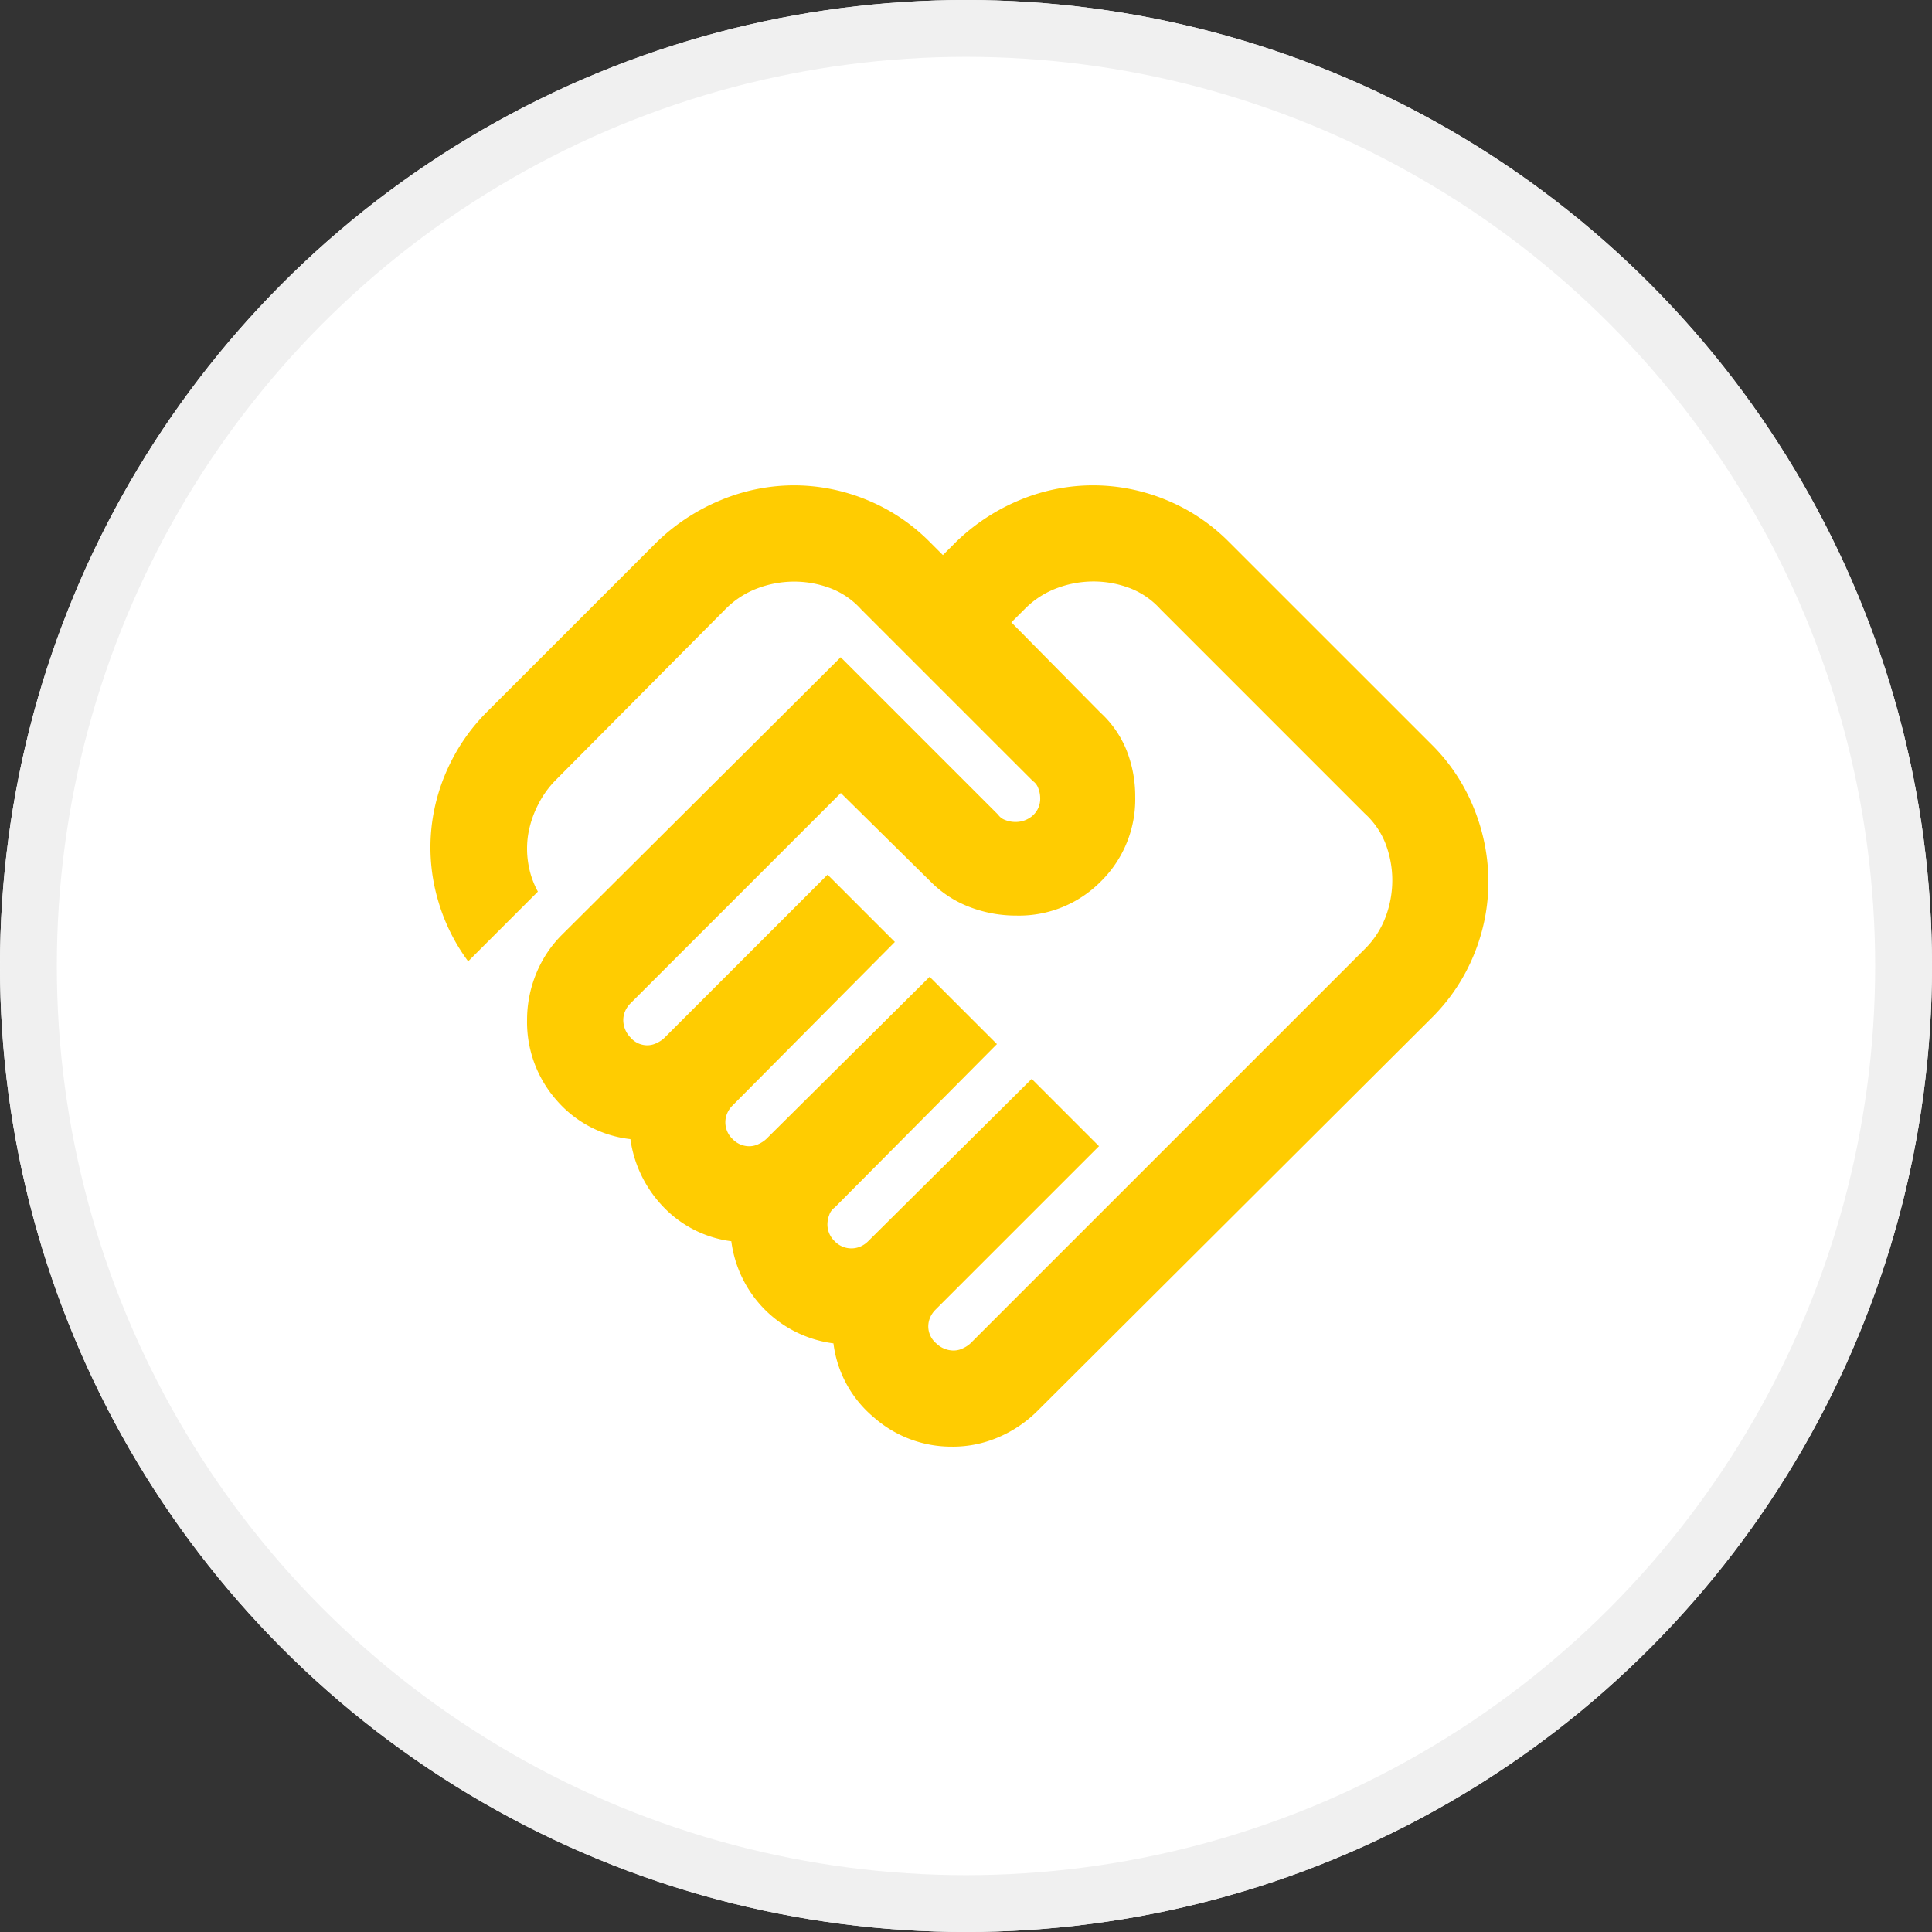
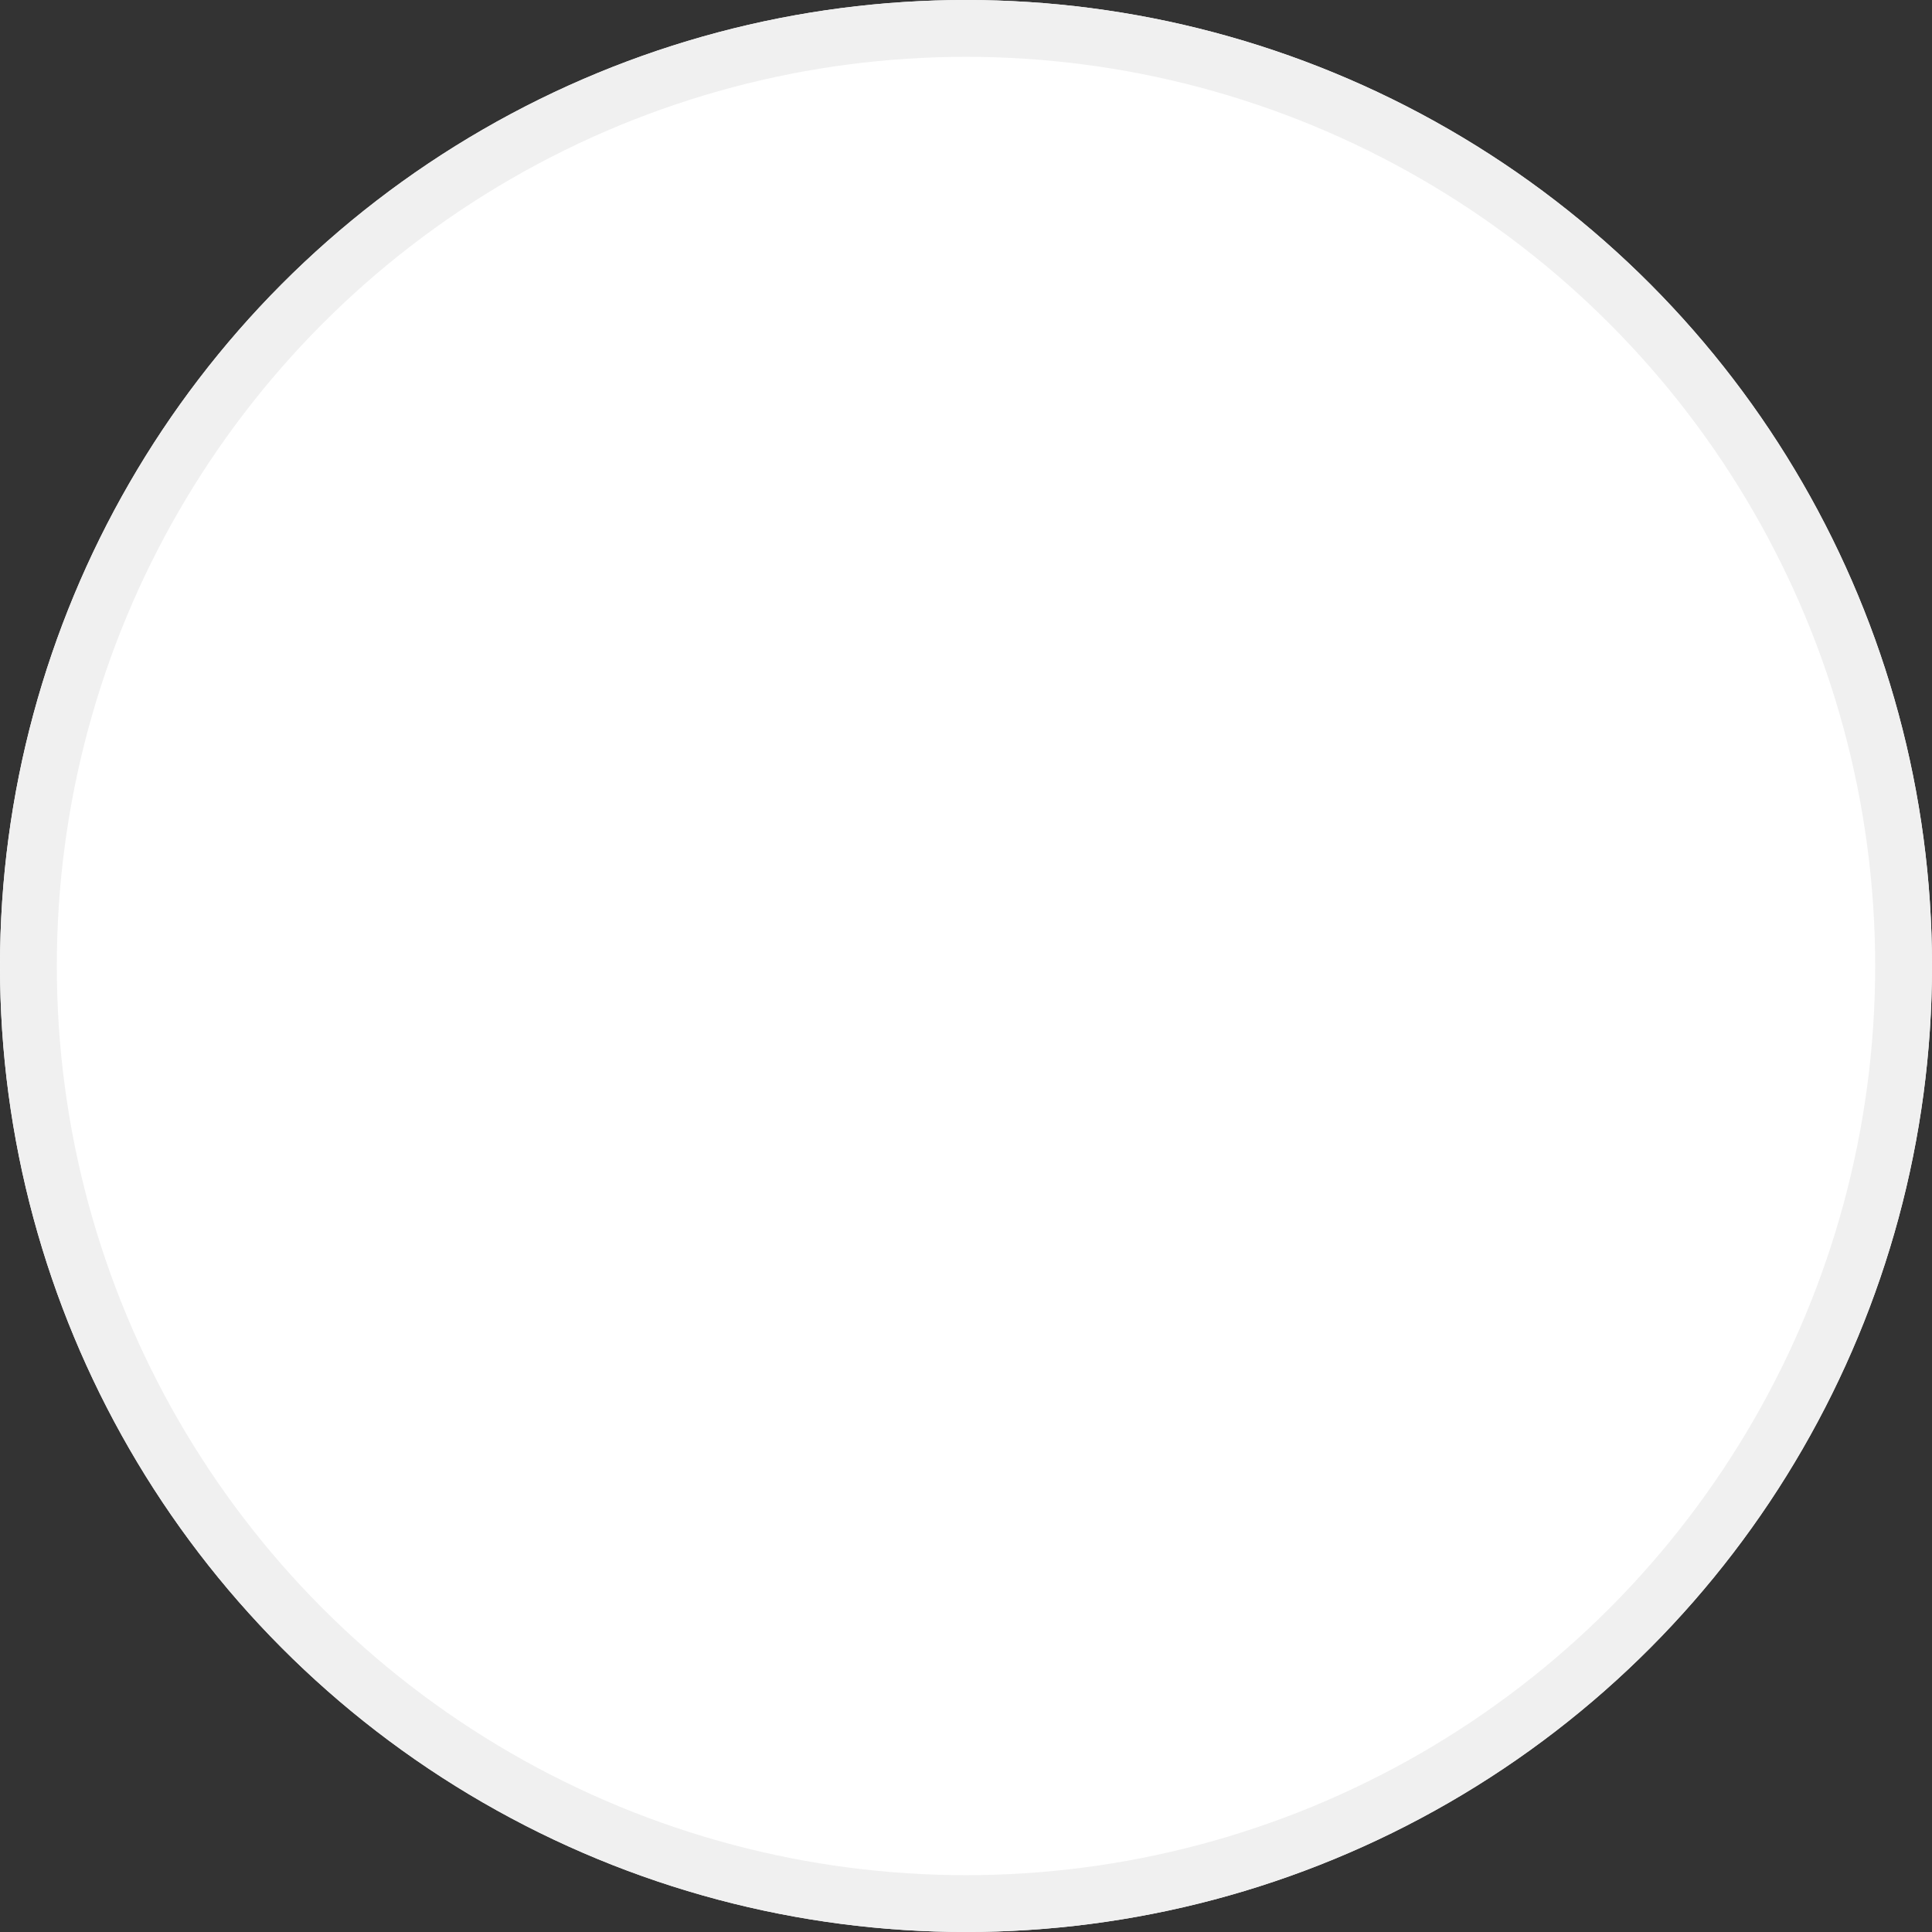
<svg xmlns="http://www.w3.org/2000/svg" width="102" height="102" viewBox="0 0 102 102">
  <rect x="0" y="0" width="102" height="102" fill="#333333" stroke="none" />
  <g id="グループ_22513" data-name="グループ 22513" transform="translate(-411 -5895)">
    <g id="楕円形_1713" data-name="楕円形 1713" transform="translate(411 5895)" fill="#fff" stroke="#f0f0f0" stroke-width="3">
      <circle cx="51" cy="51" r="51" stroke="none" />
      <circle cx="51" cy="51" r="49.5" fill="none" />
    </g>
-     <path id="handshake_24dp_1F1F1F_FILL0_wght400_GRAD0_opsz24" d="M67.222-834.323a1.125,1.125,0,0,0,.508-.127,1.475,1.475,0,0,0,.381-.254l20.809-20.809a4.689,4.689,0,0,0,1.11-1.713,5.5,5.5,0,0,0,.349-1.9,5.41,5.41,0,0,0-.349-1.935,4.191,4.191,0,0,0-1.11-1.618L78.134-873.466a4.192,4.192,0,0,0-1.618-1.11,5.409,5.409,0,0,0-1.935-.349,5.5,5.5,0,0,0-1.9.349,4.69,4.69,0,0,0-1.713,1.11l-.7.7,4.695,4.758a5.469,5.469,0,0,1,1.4,2.03,6.592,6.592,0,0,1,.444,2.411,6.075,6.075,0,0,1-1.808,4.473,6.075,6.075,0,0,1-4.473,1.808,6.844,6.844,0,0,1-2.442-.444,5.774,5.774,0,0,1-2.062-1.332l-4.758-4.695-11.1,11.1a1.318,1.318,0,0,0-.285.412,1.2,1.2,0,0,0-.1.476,1.324,1.324,0,0,0,.381.92,1.174,1.174,0,0,0,.888.412,1.126,1.126,0,0,0,.508-.127,1.476,1.476,0,0,0,.381-.254l8.628-8.628,3.553,3.553-8.565,8.628a1.317,1.317,0,0,0-.285.412,1.2,1.2,0,0,0-.1.476,1.217,1.217,0,0,0,.381.888,1.217,1.217,0,0,0,.888.381,1.126,1.126,0,0,0,.508-.127,1.478,1.478,0,0,0,.381-.254l8.628-8.565,3.553,3.553-8.565,8.628a.761.761,0,0,0-.285.381,1.437,1.437,0,0,0-.1.508,1.217,1.217,0,0,0,.381.888,1.217,1.217,0,0,0,.888.381,1.194,1.194,0,0,0,.476-.1,1.316,1.316,0,0,0,.412-.285l8.628-8.564,3.553,3.553-8.628,8.628a1.317,1.317,0,0,0-.285.412,1.2,1.2,0,0,0-.1.476,1.174,1.174,0,0,0,.412.888A1.325,1.325,0,0,0,67.222-834.323Zm-.063,5.075A6.189,6.189,0,0,1,63-830.8a6.056,6.056,0,0,1-2.125-3.9,6.255,6.255,0,0,1-3.616-1.776,6.255,6.255,0,0,1-1.776-3.616A6.025,6.025,0,0,1,51.9-841.9a6.453,6.453,0,0,1-1.745-3.584,6.033,6.033,0,0,1-3.933-2.094,6.229,6.229,0,0,1-1.523-4.187,6.442,6.442,0,0,1,.476-2.443,6.158,6.158,0,0,1,1.364-2.062l14.718-14.655,8.311,8.311a.761.761,0,0,0,.381.285,1.436,1.436,0,0,0,.508.1,1.355,1.355,0,0,0,.952-.349,1.189,1.189,0,0,0,.381-.92,1.437,1.437,0,0,0-.1-.508.761.761,0,0,0-.285-.381l-9.072-9.072a4.192,4.192,0,0,0-1.618-1.11,5.409,5.409,0,0,0-1.935-.349,5.5,5.5,0,0,0-1.9.349,4.69,4.69,0,0,0-1.713,1.11l-8.945,9.009a5.081,5.081,0,0,0-.952,1.332,5.377,5.377,0,0,0-.508,1.523,4.791,4.791,0,0,0,0,1.554,4.611,4.611,0,0,0,.508,1.491l-3.68,3.68a10.089,10.089,0,0,1-1.586-3.2,9.968,9.968,0,0,1-.381-3.521,10.064,10.064,0,0,1,.888-3.458,10.161,10.161,0,0,1,2.094-3.013l8.945-8.945a10.707,10.707,0,0,1,3.394-2.22A10.1,10.1,0,0,1,58.784-880a10.1,10.1,0,0,1,3.838.761,10,10,0,0,1,3.331,2.22l.7.7.7-.7a10.707,10.707,0,0,1,3.394-2.22A10.1,10.1,0,0,1,74.581-880a10.1,10.1,0,0,1,3.838.761,10,10,0,0,1,3.331,2.22L92.472-866.3a9.919,9.919,0,0,1,2.22,3.362,10.338,10.338,0,0,1,.761,3.87,10.1,10.1,0,0,1-.761,3.838,10,10,0,0,1-2.22,3.331L71.663-831.151a6.582,6.582,0,0,1-2.062,1.4A6.091,6.091,0,0,1,67.159-829.247ZM60.878-864.774Z" transform="translate(394.127 6800.624)" fill="#ffcc01" />
  </g>
</svg>